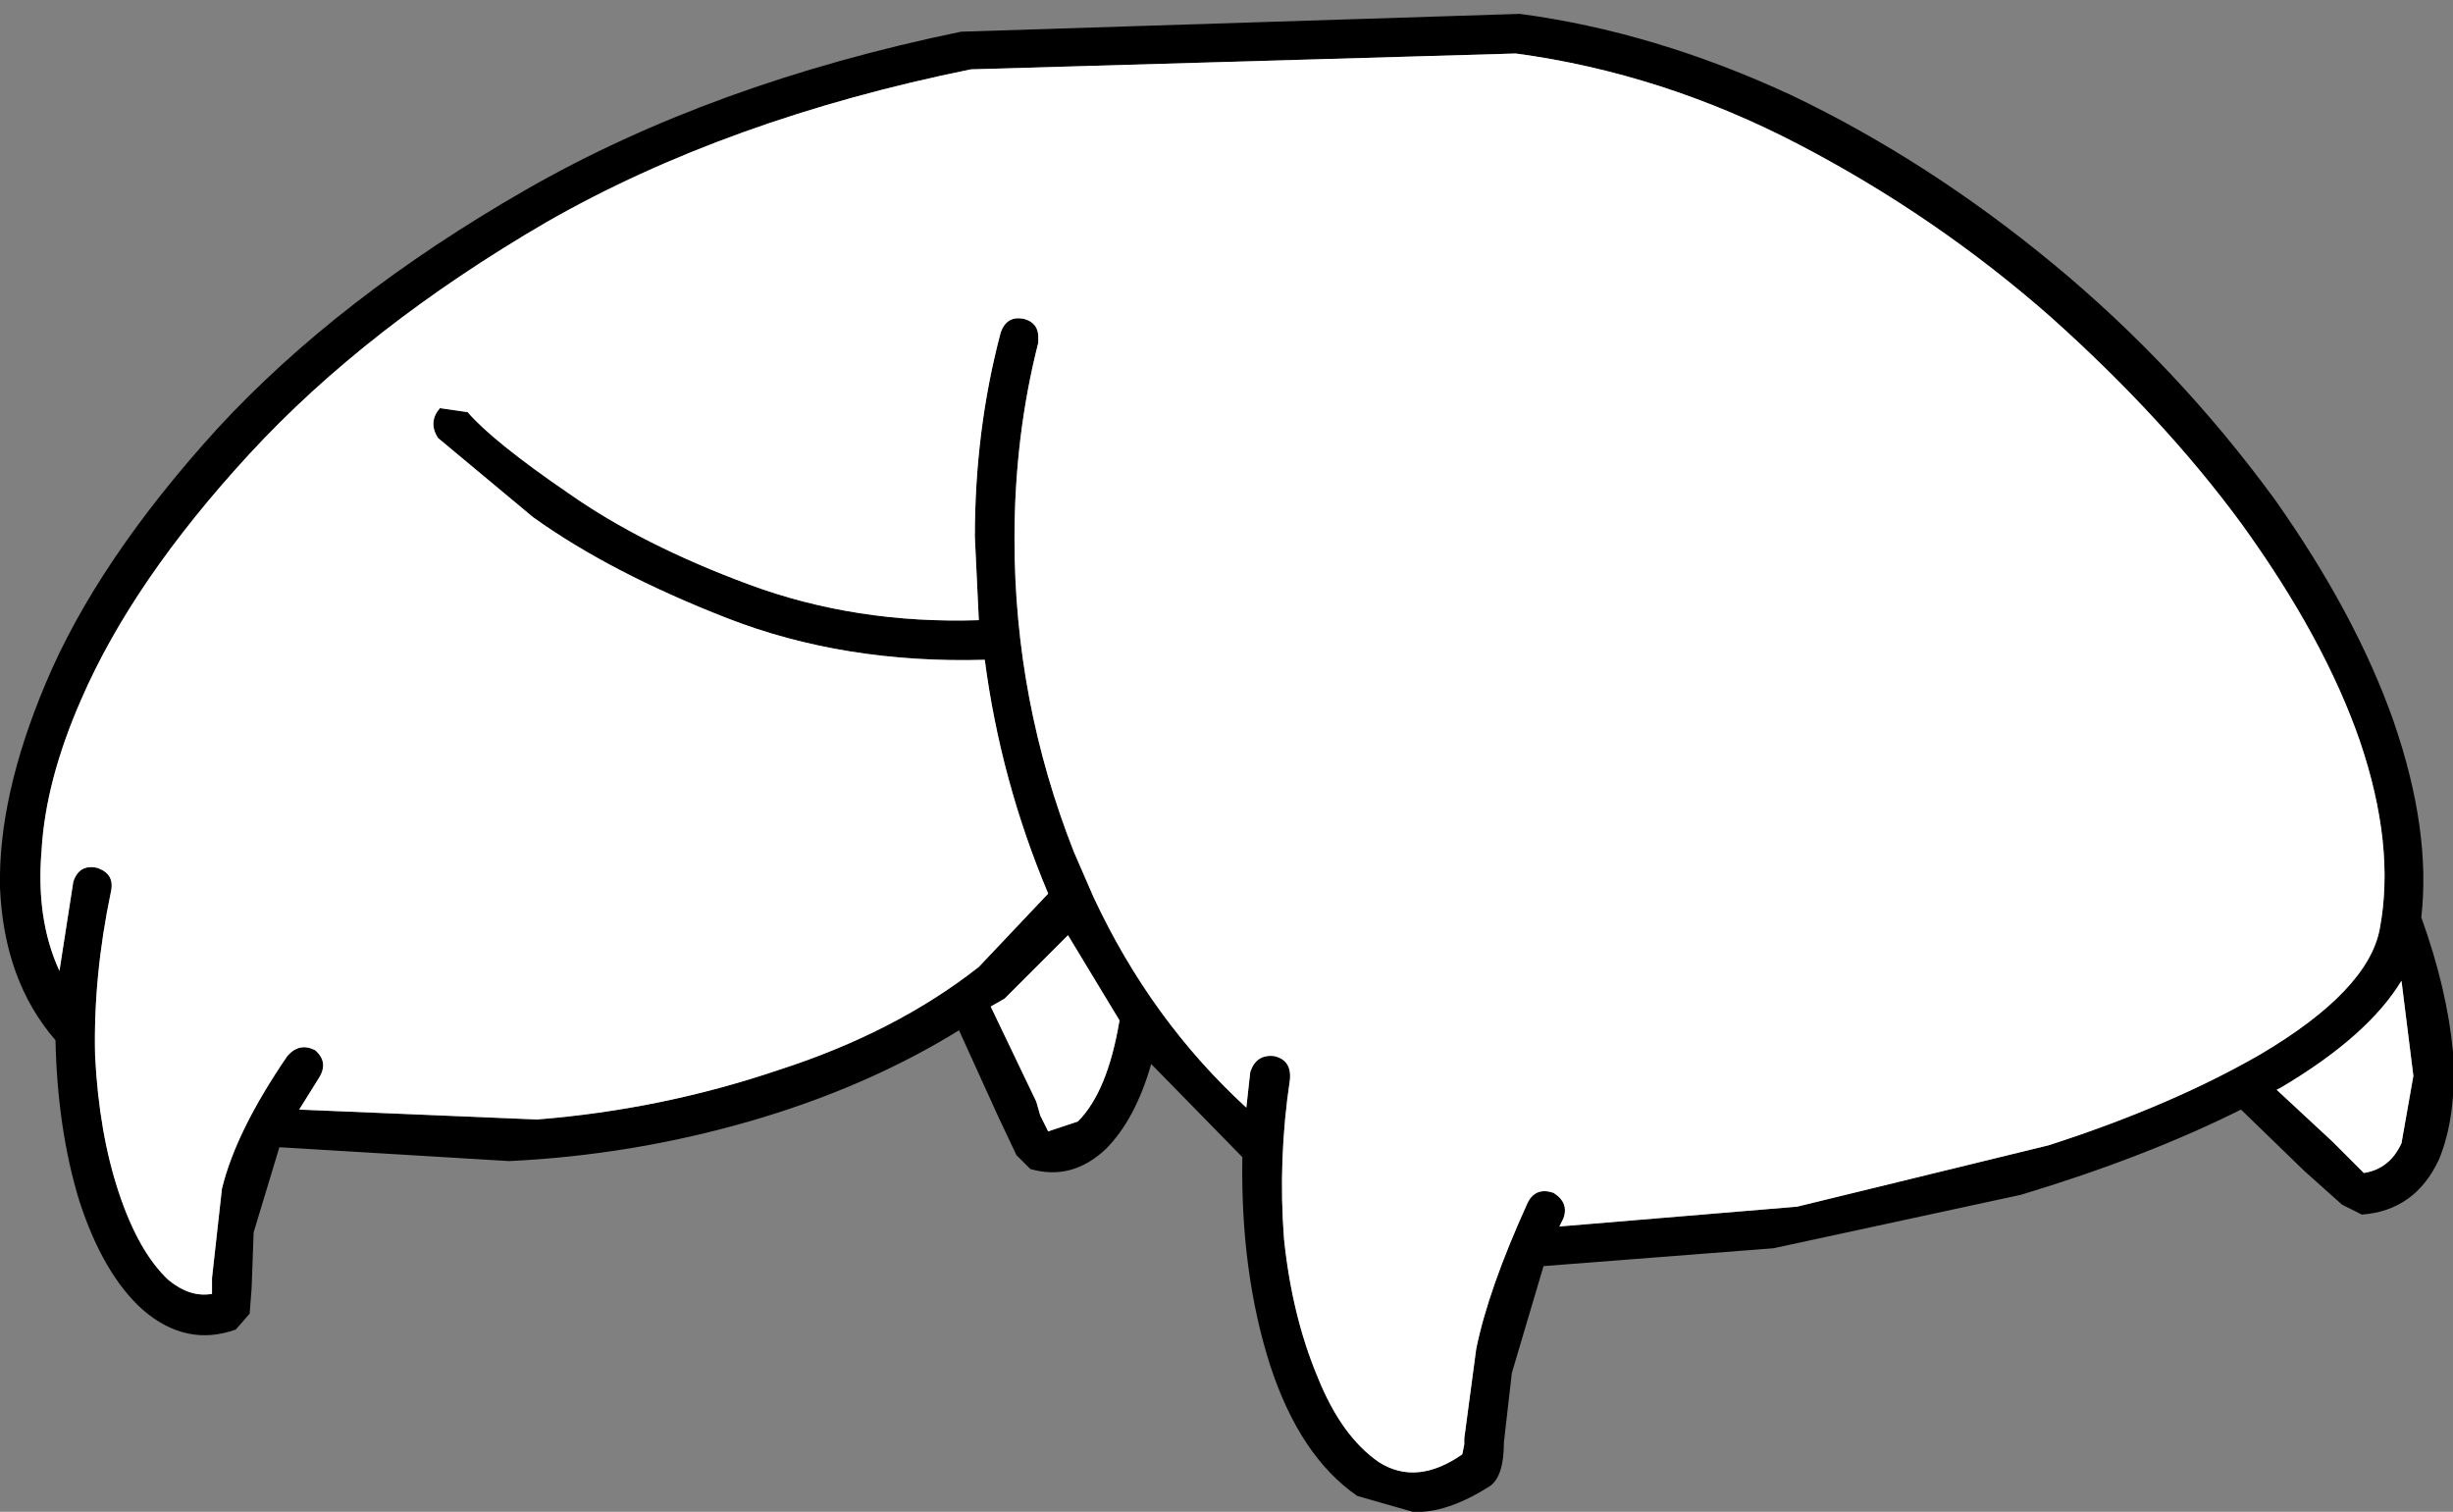
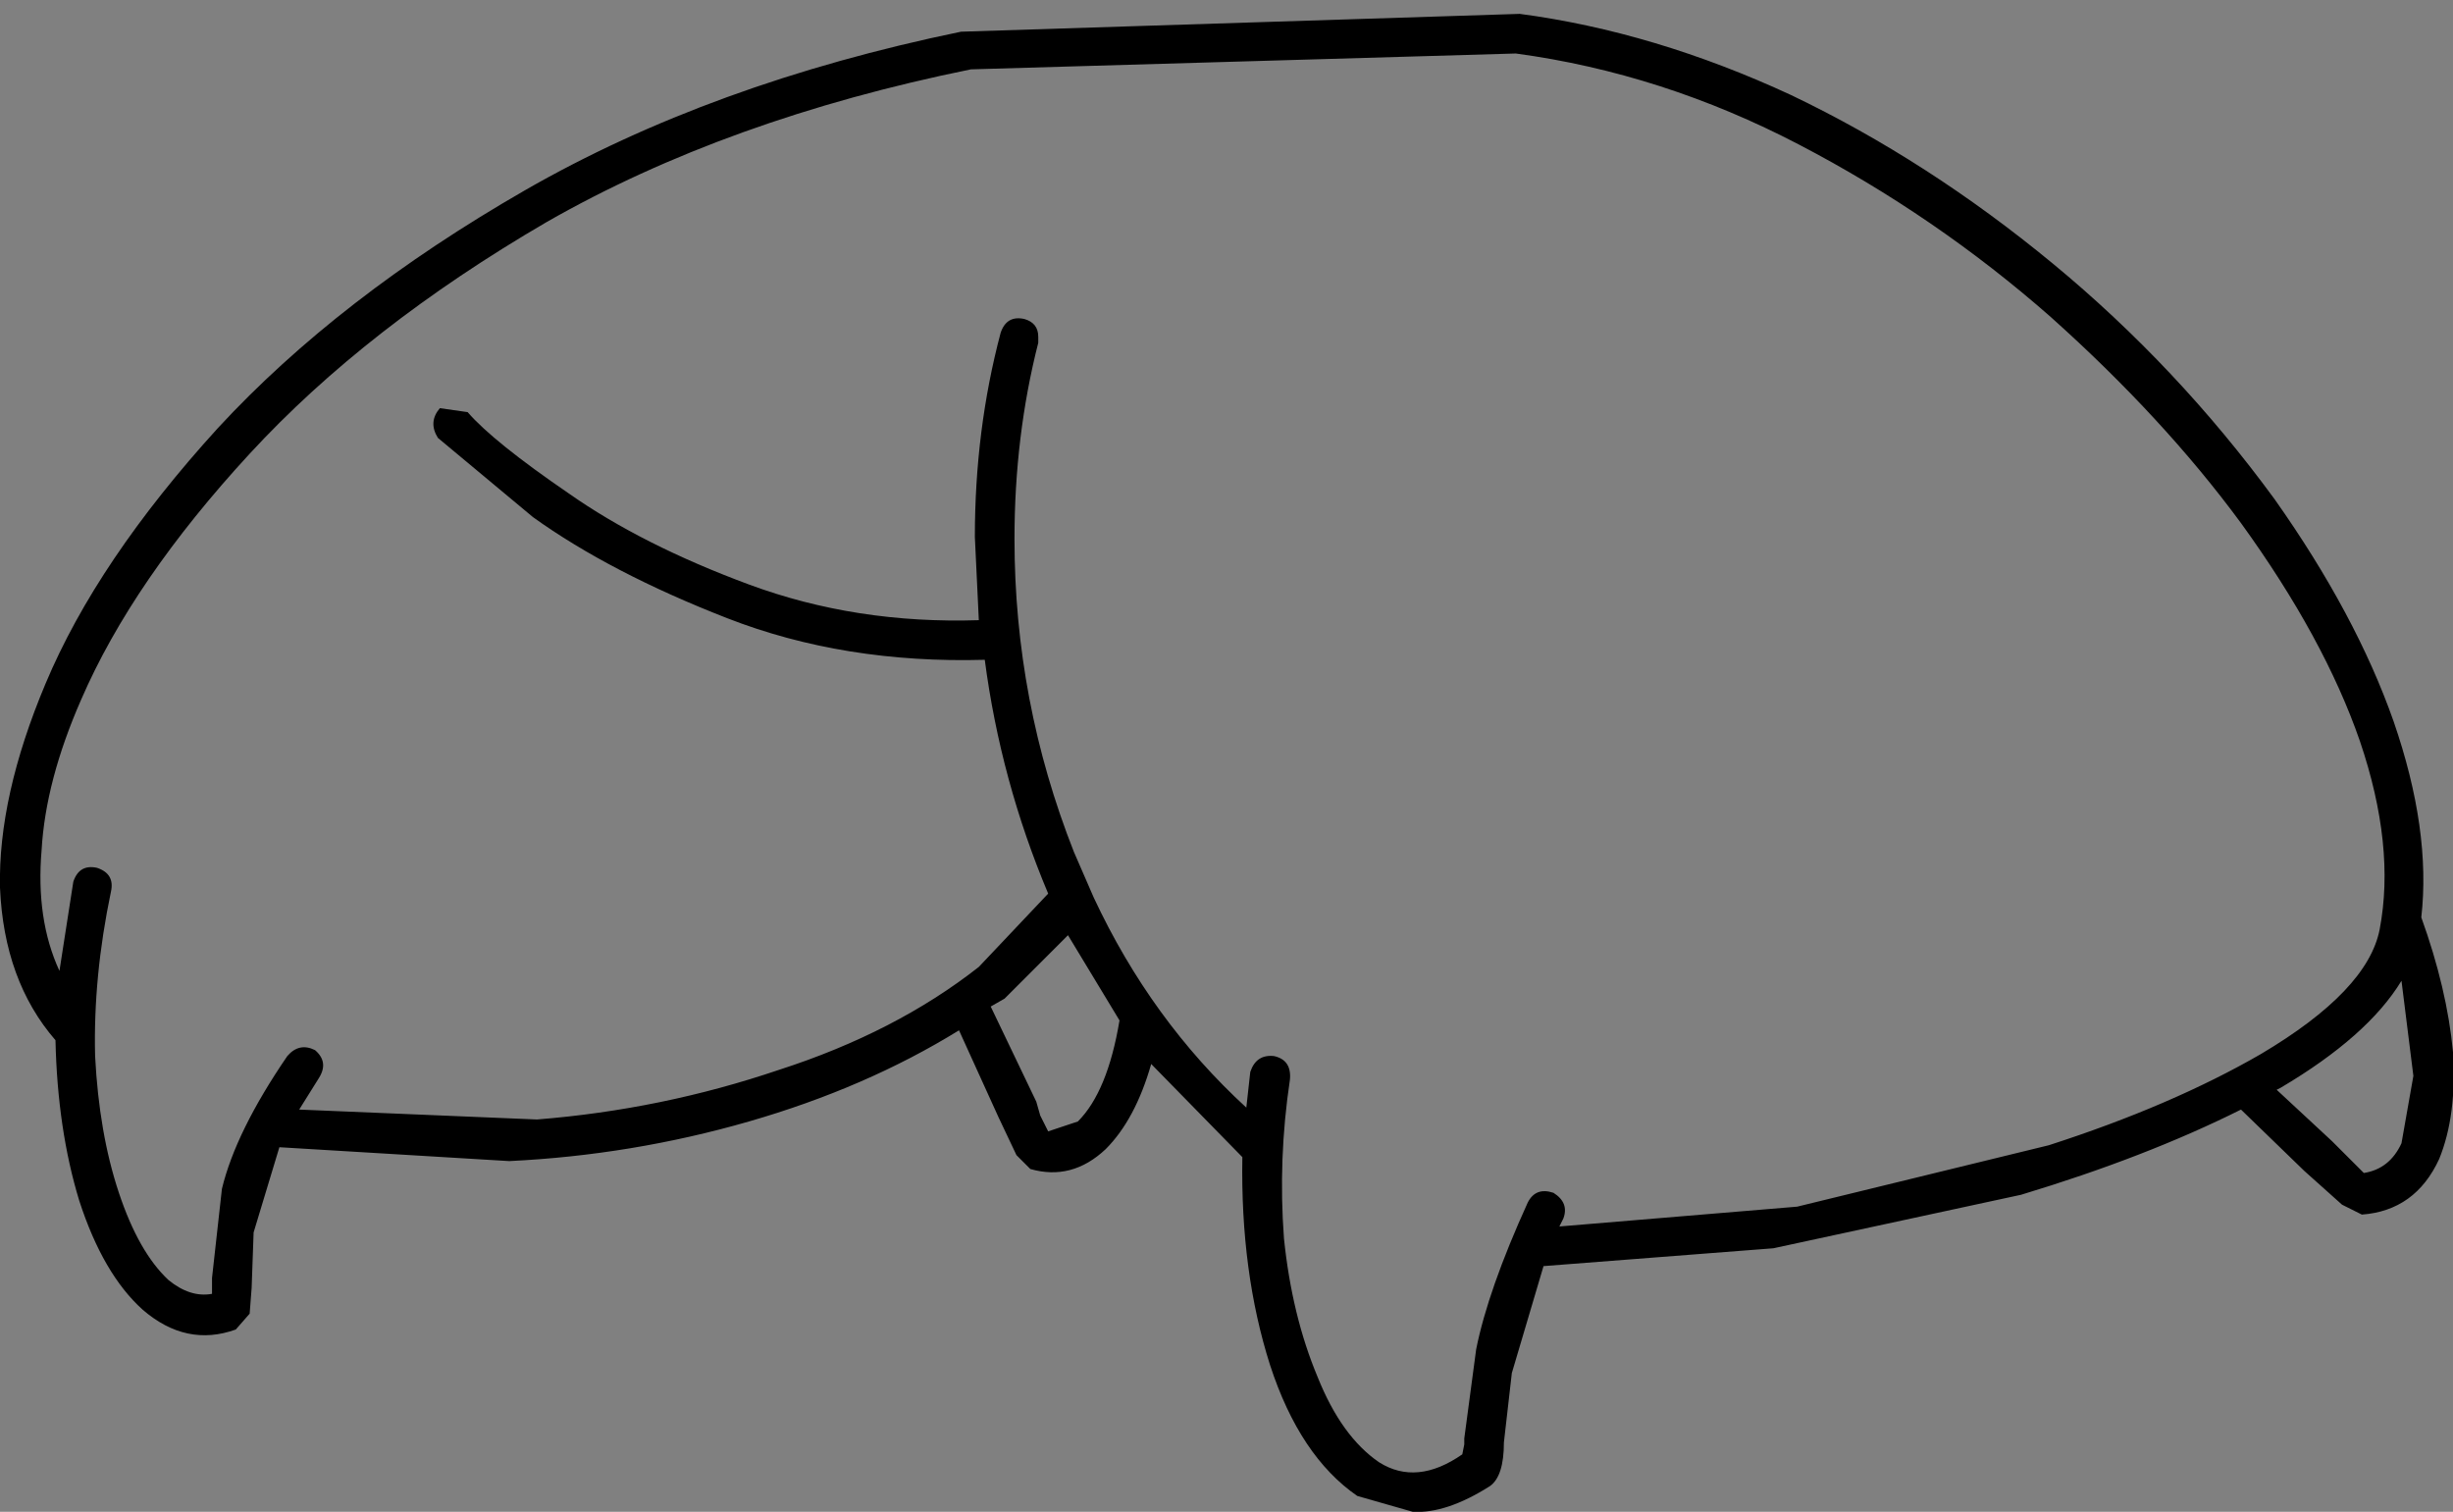
<svg xmlns="http://www.w3.org/2000/svg" height="38.15px" width="61.9px">
  <rect width="100%" height="100%" fill="#808080" stroke="none" />
  <g transform="matrix(1.0, 0.0, 0.0, 1.0, 30.95, 19.05)">
    <path d="M-25.45 -8.25 Q-22.4 -11.55 -17.7 -14.25 -13.0 -16.95 -6.7 -18.25 L7.4 -18.7 Q10.8 -18.25 14.25 -16.65 17.7 -15.0 20.85 -12.4 24.0 -9.8 26.45 -6.45 28.5 -3.55 29.45 -0.85 30.4 1.9 30.15 4.1 30.8 5.9 30.95 7.5 31.05 9.1 30.6 10.2 30.0 11.5 28.65 11.6 L28.15 11.35 27.2 10.5 25.6 8.95 Q23.2 10.15 20.05 11.1 L13.8 12.45 8.0 12.9 7.2 15.6 7.0 17.35 Q7.0 18.2 6.65 18.45 5.55 19.15 4.7 19.1 L3.3 18.7 Q1.85 17.7 1.1 15.4 0.35 13.05 0.4 10.15 L-1.9 7.8 Q-2.3 9.2 -3.05 9.95 -3.9 10.75 -4.95 10.45 L-5.3 10.1 -5.75 9.15 -6.75 6.95 Q-9.1 8.4 -12.05 9.25 -15.0 10.1 -18.1 10.25 L-23.9 9.9 -24.55 12.05 -24.6 13.45 -24.65 14.1 -25.0 14.5 Q-26.25 14.95 -27.35 14.0 -28.35 13.1 -28.95 11.25 -29.5 9.45 -29.55 7.2 -30.85 5.7 -30.95 3.35 -31.0 1.05 -29.8 -1.8 -28.5 -4.9 -25.45 -8.25 M26.6 8.4 L26.5 8.45 27.9 9.75 28.25 10.1 28.7 10.55 Q29.35 10.45 29.65 9.8 L29.95 8.1 29.65 5.7 Q28.8 7.1 26.6 8.4 M-4.8 8.75 L-4.7 9.1 -4.5 9.5 -3.75 9.25 Q-3.0 8.5 -2.7 6.7 L-4.0 4.55 -5.6 6.15 -5.95 6.35 -4.8 8.75 M-19.85 -8.75 L-19.15 -8.65 Q-18.5 -7.9 -16.6 -6.6 -14.75 -5.3 -12.05 -4.3 -9.35 -3.3 -6.25 -3.4 L-6.35 -5.5 Q-6.35 -8.2 -5.7 -10.65 -5.55 -11.1 -5.1 -11.0 -4.75 -10.9 -4.75 -10.55 L-4.75 -10.4 Q-5.35 -8.05 -5.35 -5.45 -5.35 -1.35 -3.85 2.45 L-3.35 3.6 Q-1.9 6.7 0.5 8.9 L0.6 8.0 Q0.75 7.55 1.2 7.6 1.65 7.7 1.6 8.2 1.3 10.2 1.45 12.2 1.65 14.15 2.3 15.7 2.9 17.2 3.85 17.85 4.8 18.45 5.95 17.65 L6.0 17.4 6.0 17.25 6.3 15.0 Q6.6 13.5 7.6 11.3 7.8 10.9 8.25 11.05 8.65 11.3 8.5 11.7 L8.4 11.9 14.4 11.4 20.75 9.85 Q23.85 8.85 26.1 7.55 28.8 5.95 29.1 4.4 29.5 2.3 28.6 -0.35 27.7 -2.95 25.6 -5.85 23.65 -8.5 20.8 -11.05 17.9 -13.6 14.45 -15.4 11.0 -17.2 7.3 -17.7 L-6.45 -17.3 Q-12.6 -16.05 -17.15 -13.45 -21.7 -10.8 -24.65 -7.6 -27.6 -4.4 -28.9 -1.4 -29.8 0.65 -29.9 2.4 -30.05 4.15 -29.45 5.45 L-29.1 3.2 Q-28.95 2.75 -28.5 2.85 -28.05 3.0 -28.15 3.45 -28.6 5.6 -28.55 7.6 -28.45 9.55 -27.95 11.05 -27.45 12.55 -26.7 13.25 -26.15 13.7 -25.6 13.6 L-25.6 13.45 -25.6 13.2 -25.35 10.95 Q-25.0 9.5 -23.7 7.6 -23.4 7.25 -23.0 7.45 -22.65 7.75 -22.9 8.15 L-23.4 8.95 -17.4 9.2 Q-14.25 8.95 -11.3 7.95 -8.35 7.0 -6.25 5.35 L-4.5 3.5 Q-5.7 0.65 -6.1 -2.4 -9.65 -2.3 -12.6 -3.45 -15.55 -4.6 -17.5 -6.0 L-19.9 -8.0 Q-20.15 -8.4 -19.85 -8.75" fill="#000000" fill-rule="evenodd" stroke="none" />
-     <path d="M-19.85 -8.75 Q-20.15 -8.4 -19.9 -8.0 L-17.5 -6.0 Q-15.55 -4.6 -12.6 -3.45 -9.65 -2.3 -6.1 -2.4 -5.7 0.65 -4.5 3.5 L-6.25 5.35 Q-8.35 7.0 -11.3 7.95 -14.25 8.95 -17.4 9.2 L-23.4 8.95 -22.9 8.15 Q-22.65 7.75 -23.0 7.45 -23.4 7.25 -23.7 7.6 -25.0 9.5 -25.35 10.95 L-25.6 13.2 -25.6 13.45 -25.6 13.6 Q-26.15 13.7 -26.7 13.25 -27.45 12.55 -27.95 11.05 -28.45 9.55 -28.55 7.6 -28.6 5.6 -28.15 3.45 -28.05 3.0 -28.5 2.85 -28.95 2.75 -29.1 3.2 L-29.45 5.45 Q-30.05 4.15 -29.9 2.4 -29.8 0.65 -28.9 -1.4 -27.6 -4.4 -24.65 -7.6 -21.7 -10.8 -17.15 -13.45 -12.6 -16.05 -6.45 -17.3 L7.3 -17.7 Q11.0 -17.2 14.45 -15.4 17.9 -13.6 20.8 -11.05 23.65 -8.5 25.6 -5.85 27.7 -2.95 28.6 -0.35 29.5 2.3 29.1 4.4 28.8 5.95 26.1 7.55 23.85 8.85 20.75 9.85 L14.4 11.4 8.4 11.9 8.5 11.7 Q8.65 11.3 8.25 11.05 7.8 10.9 7.6 11.3 6.6 13.5 6.3 15.0 L6.0 17.25 6.0 17.4 5.95 17.65 Q4.8 18.45 3.85 17.85 2.9 17.2 2.3 15.7 1.65 14.15 1.45 12.2 1.3 10.2 1.6 8.2 1.65 7.7 1.2 7.6 0.75 7.55 0.6 8.0 L0.5 8.9 Q-1.9 6.7 -3.35 3.6 L-3.85 2.45 Q-5.35 -1.35 -5.35 -5.45 -5.35 -8.05 -4.75 -10.4 L-4.75 -10.55 Q-4.75 -10.9 -5.1 -11.0 -5.55 -11.1 -5.7 -10.65 -6.35 -8.2 -6.35 -5.5 L-6.25 -3.4 Q-9.35 -3.3 -12.05 -4.3 -14.75 -5.3 -16.6 -6.6 -18.5 -7.9 -19.15 -8.65 L-19.85 -8.75 M-4.8 8.75 L-5.95 6.35 -5.6 6.15 -4.0 4.55 -2.7 6.7 Q-3.0 8.5 -3.75 9.25 L-4.5 9.5 -4.7 9.1 -4.8 8.75 M26.6 8.4 Q28.8 7.1 29.65 5.7 L29.95 8.1 29.65 9.8 Q29.35 10.45 28.7 10.55 L28.25 10.1 27.9 9.75 26.5 8.45 26.6 8.4" fill="#ffffff" fill-rule="evenodd" stroke="none" />
  </g>
</svg>